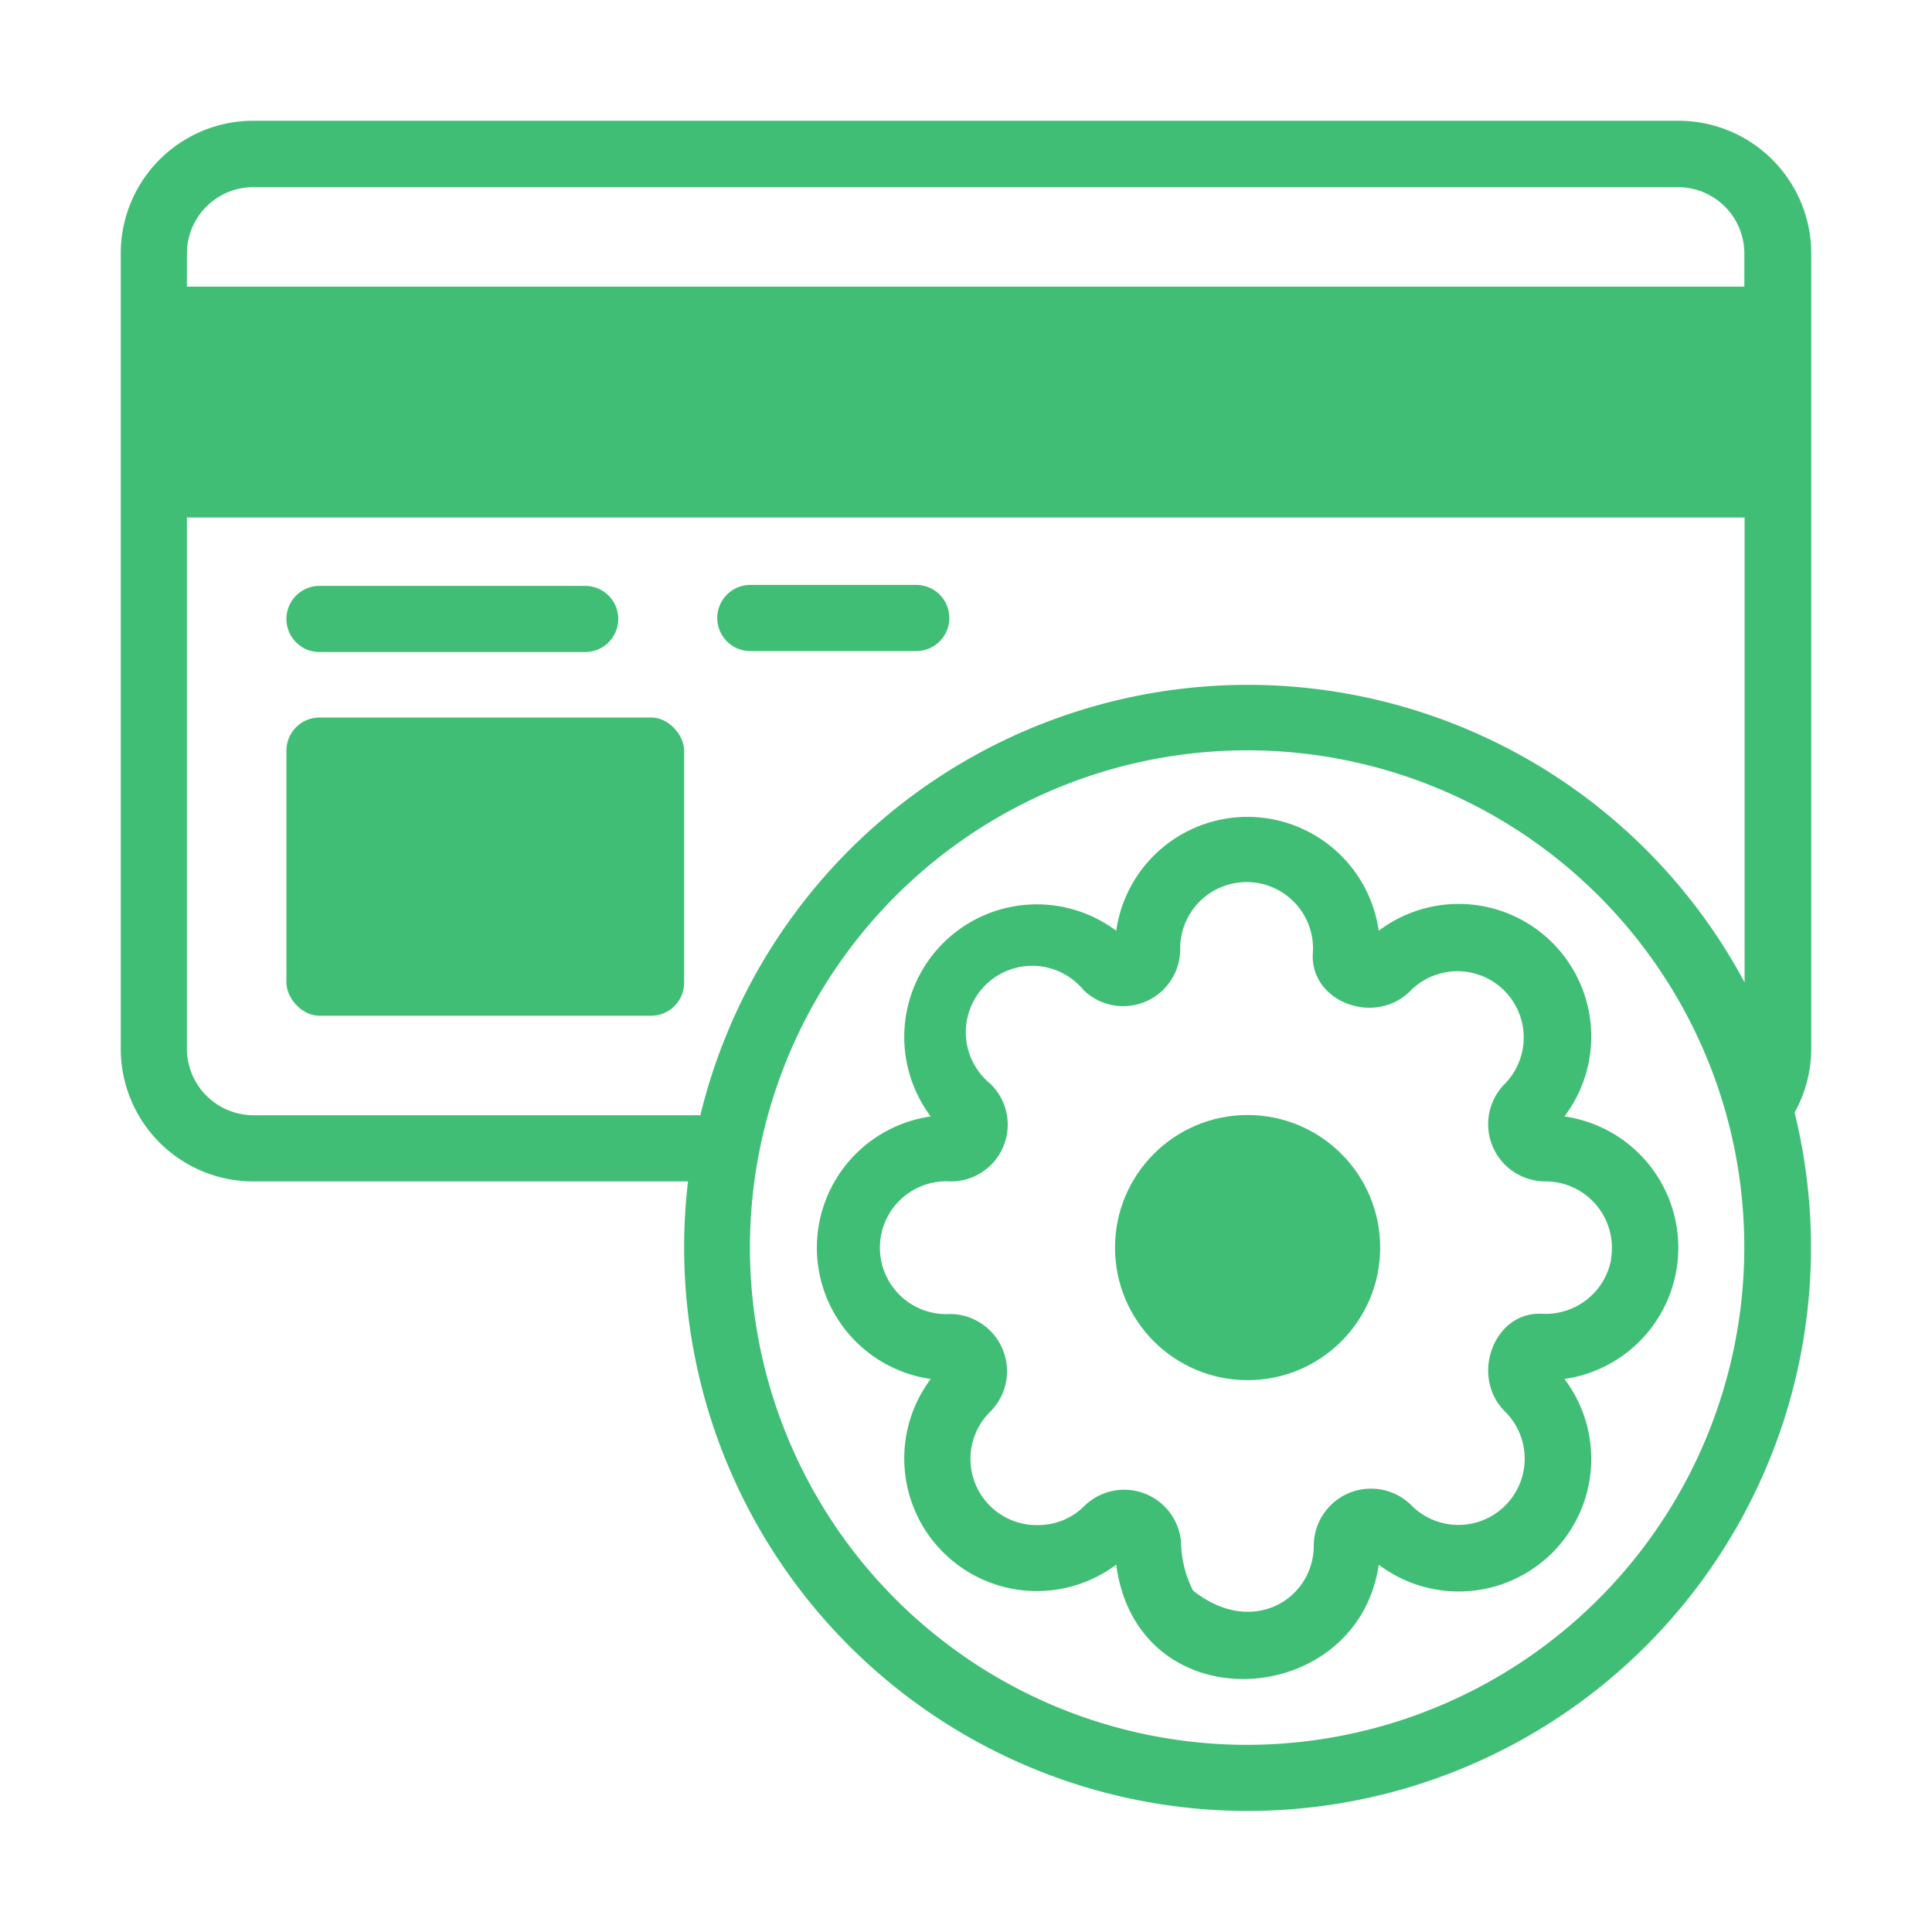
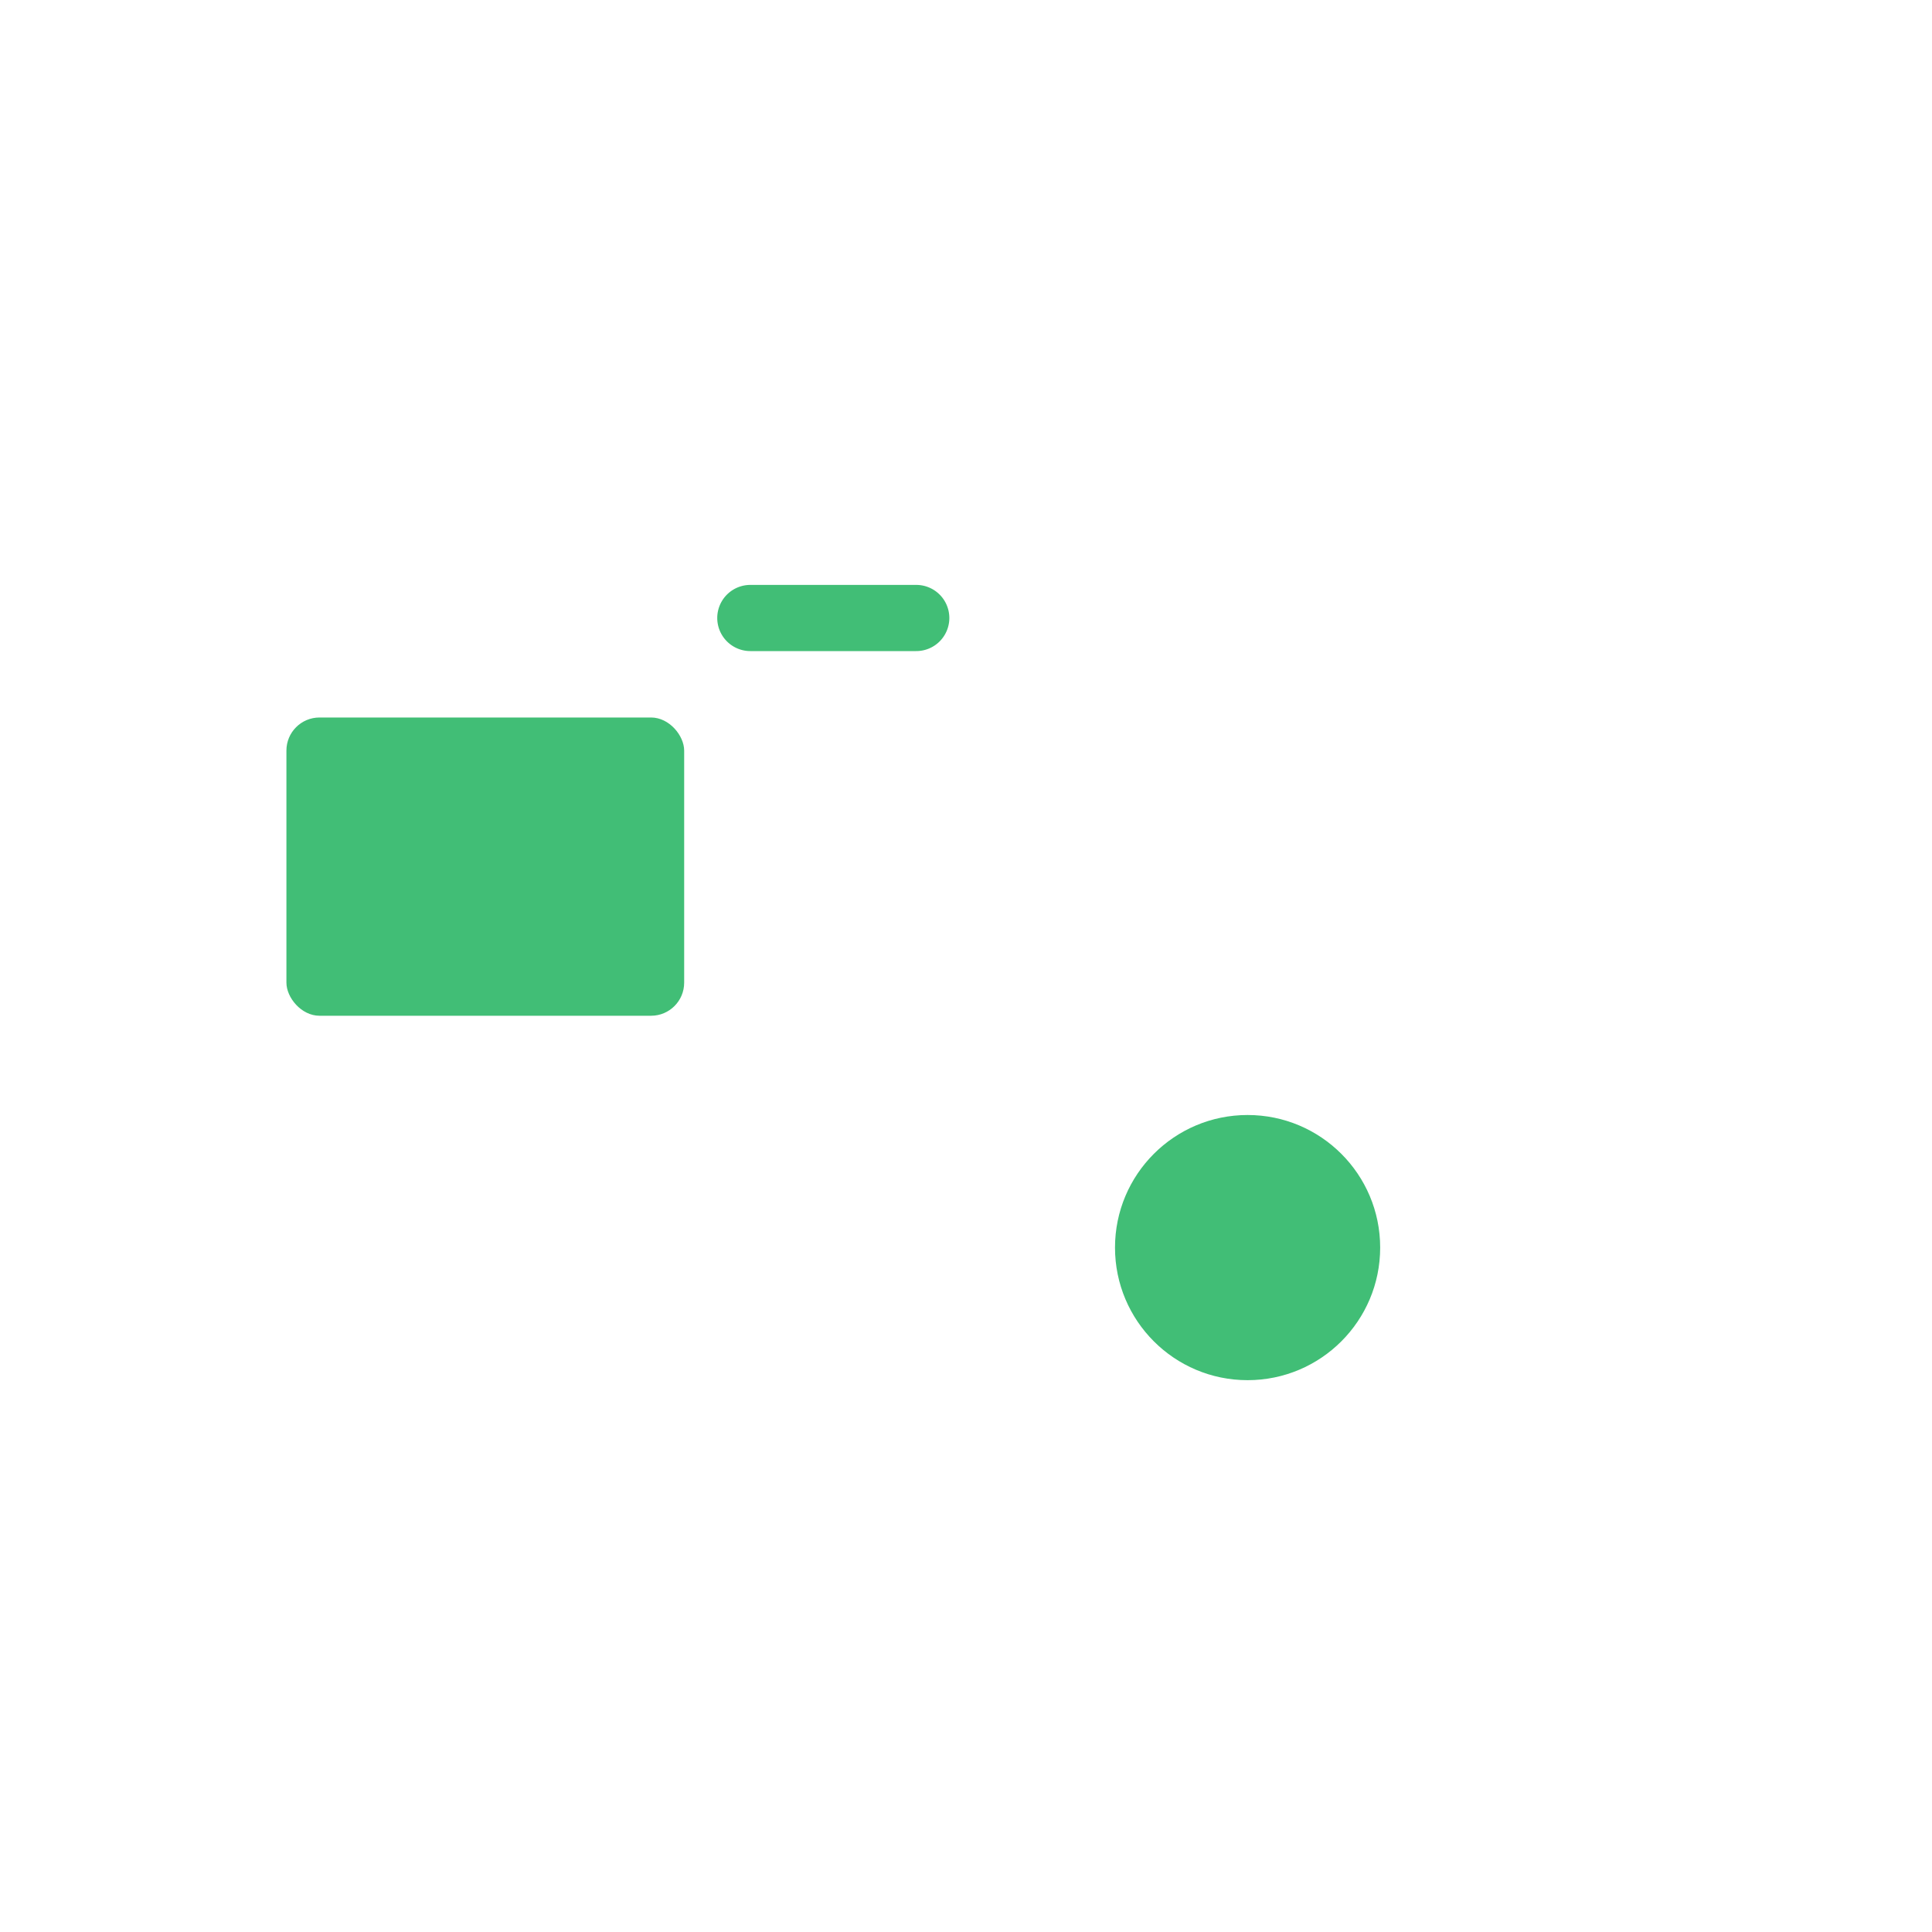
<svg xmlns="http://www.w3.org/2000/svg" id="Layer_1" data-name="Layer 1" viewBox="0 0 80 80">
  <defs>
    <style>.cls-1{fill:#41be76;}</style>
  </defs>
  <g id="_06_Credit_Card_Commerce_and_Shopping_Springtime_Payment_Sale" data-name="06 Credit Card, Commerce and Shopping, Springtime, Payment, Sale">
    <rect class="cls-1" x="11.86" y="29.71" width="16.47" height="12.35" rx="1.37" />
    <circle class="cls-1" cx="51.66" cy="51.66" r="5.49" />
-     <path class="cls-1" d="M74.31,46.07A5.49,5.49,0,0,0,75,43.43V10.5A5.5,5.5,0,0,0,69.5,5h-59A5.49,5.49,0,0,0,5,10.5V43.43a5.49,5.49,0,0,0,5.49,5.49h18a23.33,23.33,0,1,0,45.82-2.85ZM10.49,7.75h59a2.75,2.75,0,0,1,2.74,2.75v1.37H7.74V10.5A2.75,2.75,0,0,1,10.49,7.75Zm0,38.43a2.76,2.76,0,0,1-2.75-2.75v-22h64.5V40.68A23.33,23.33,0,0,0,29,46.18ZM51.66,72.25a20.59,20.59,0,1,1,19.85-26h0A20.61,20.61,0,0,1,51.66,72.25Z" />
-     <path class="cls-1" d="M64.78,46.23a5.49,5.49,0,0,0-7.69-7.69,5.49,5.49,0,0,0-10.87,0,5.49,5.49,0,0,0-7.68,7.69,5.49,5.49,0,0,0,0,10.87,5.49,5.49,0,0,0,7.68,7.69c.88,6.62,10,6,10.87,0a5.49,5.49,0,0,0,7.69-7.69,5.49,5.49,0,0,0,0-10.87Zm1.93,5.94a2.76,2.76,0,0,1-2.86,2.23c-2-.1-3,2.61-1.52,4.06a2.74,2.74,0,0,1-3.88,3.88A2.37,2.37,0,0,0,54.4,64v0c0,2.2-2.54,3.82-5,1.86A4.54,4.54,0,0,1,48.91,64a2.36,2.36,0,0,0-4-1.65,2.69,2.69,0,0,1-1.94.8A2.74,2.74,0,0,1,41,58.46a2.37,2.37,0,0,0-1.65-4.05h0a2.75,2.75,0,1,1,0-5.49A2.35,2.35,0,0,0,41,44.87,2.75,2.75,0,1,1,44.87,41a2.36,2.36,0,0,0,4-1.66v0a2.75,2.75,0,1,1,5.49.16c-.1,2,2.6,3,4.05,1.52a2.74,2.74,0,0,1,3.88,3.88A2.37,2.37,0,0,0,64,48.92h0a2.75,2.75,0,0,1,2.7,3.25Z" />
-     <path class="cls-1" d="M13.23,27h11a1.37,1.37,0,0,0,0-2.74h-11a1.37,1.37,0,0,0,0,2.74Z" />
    <path class="cls-1" d="M39.31,25.59a1.37,1.37,0,0,0-1.38-1.37H31.07a1.37,1.37,0,1,0,0,2.74h6.86A1.37,1.37,0,0,0,39.31,25.59Z" />
  </g>
</svg>